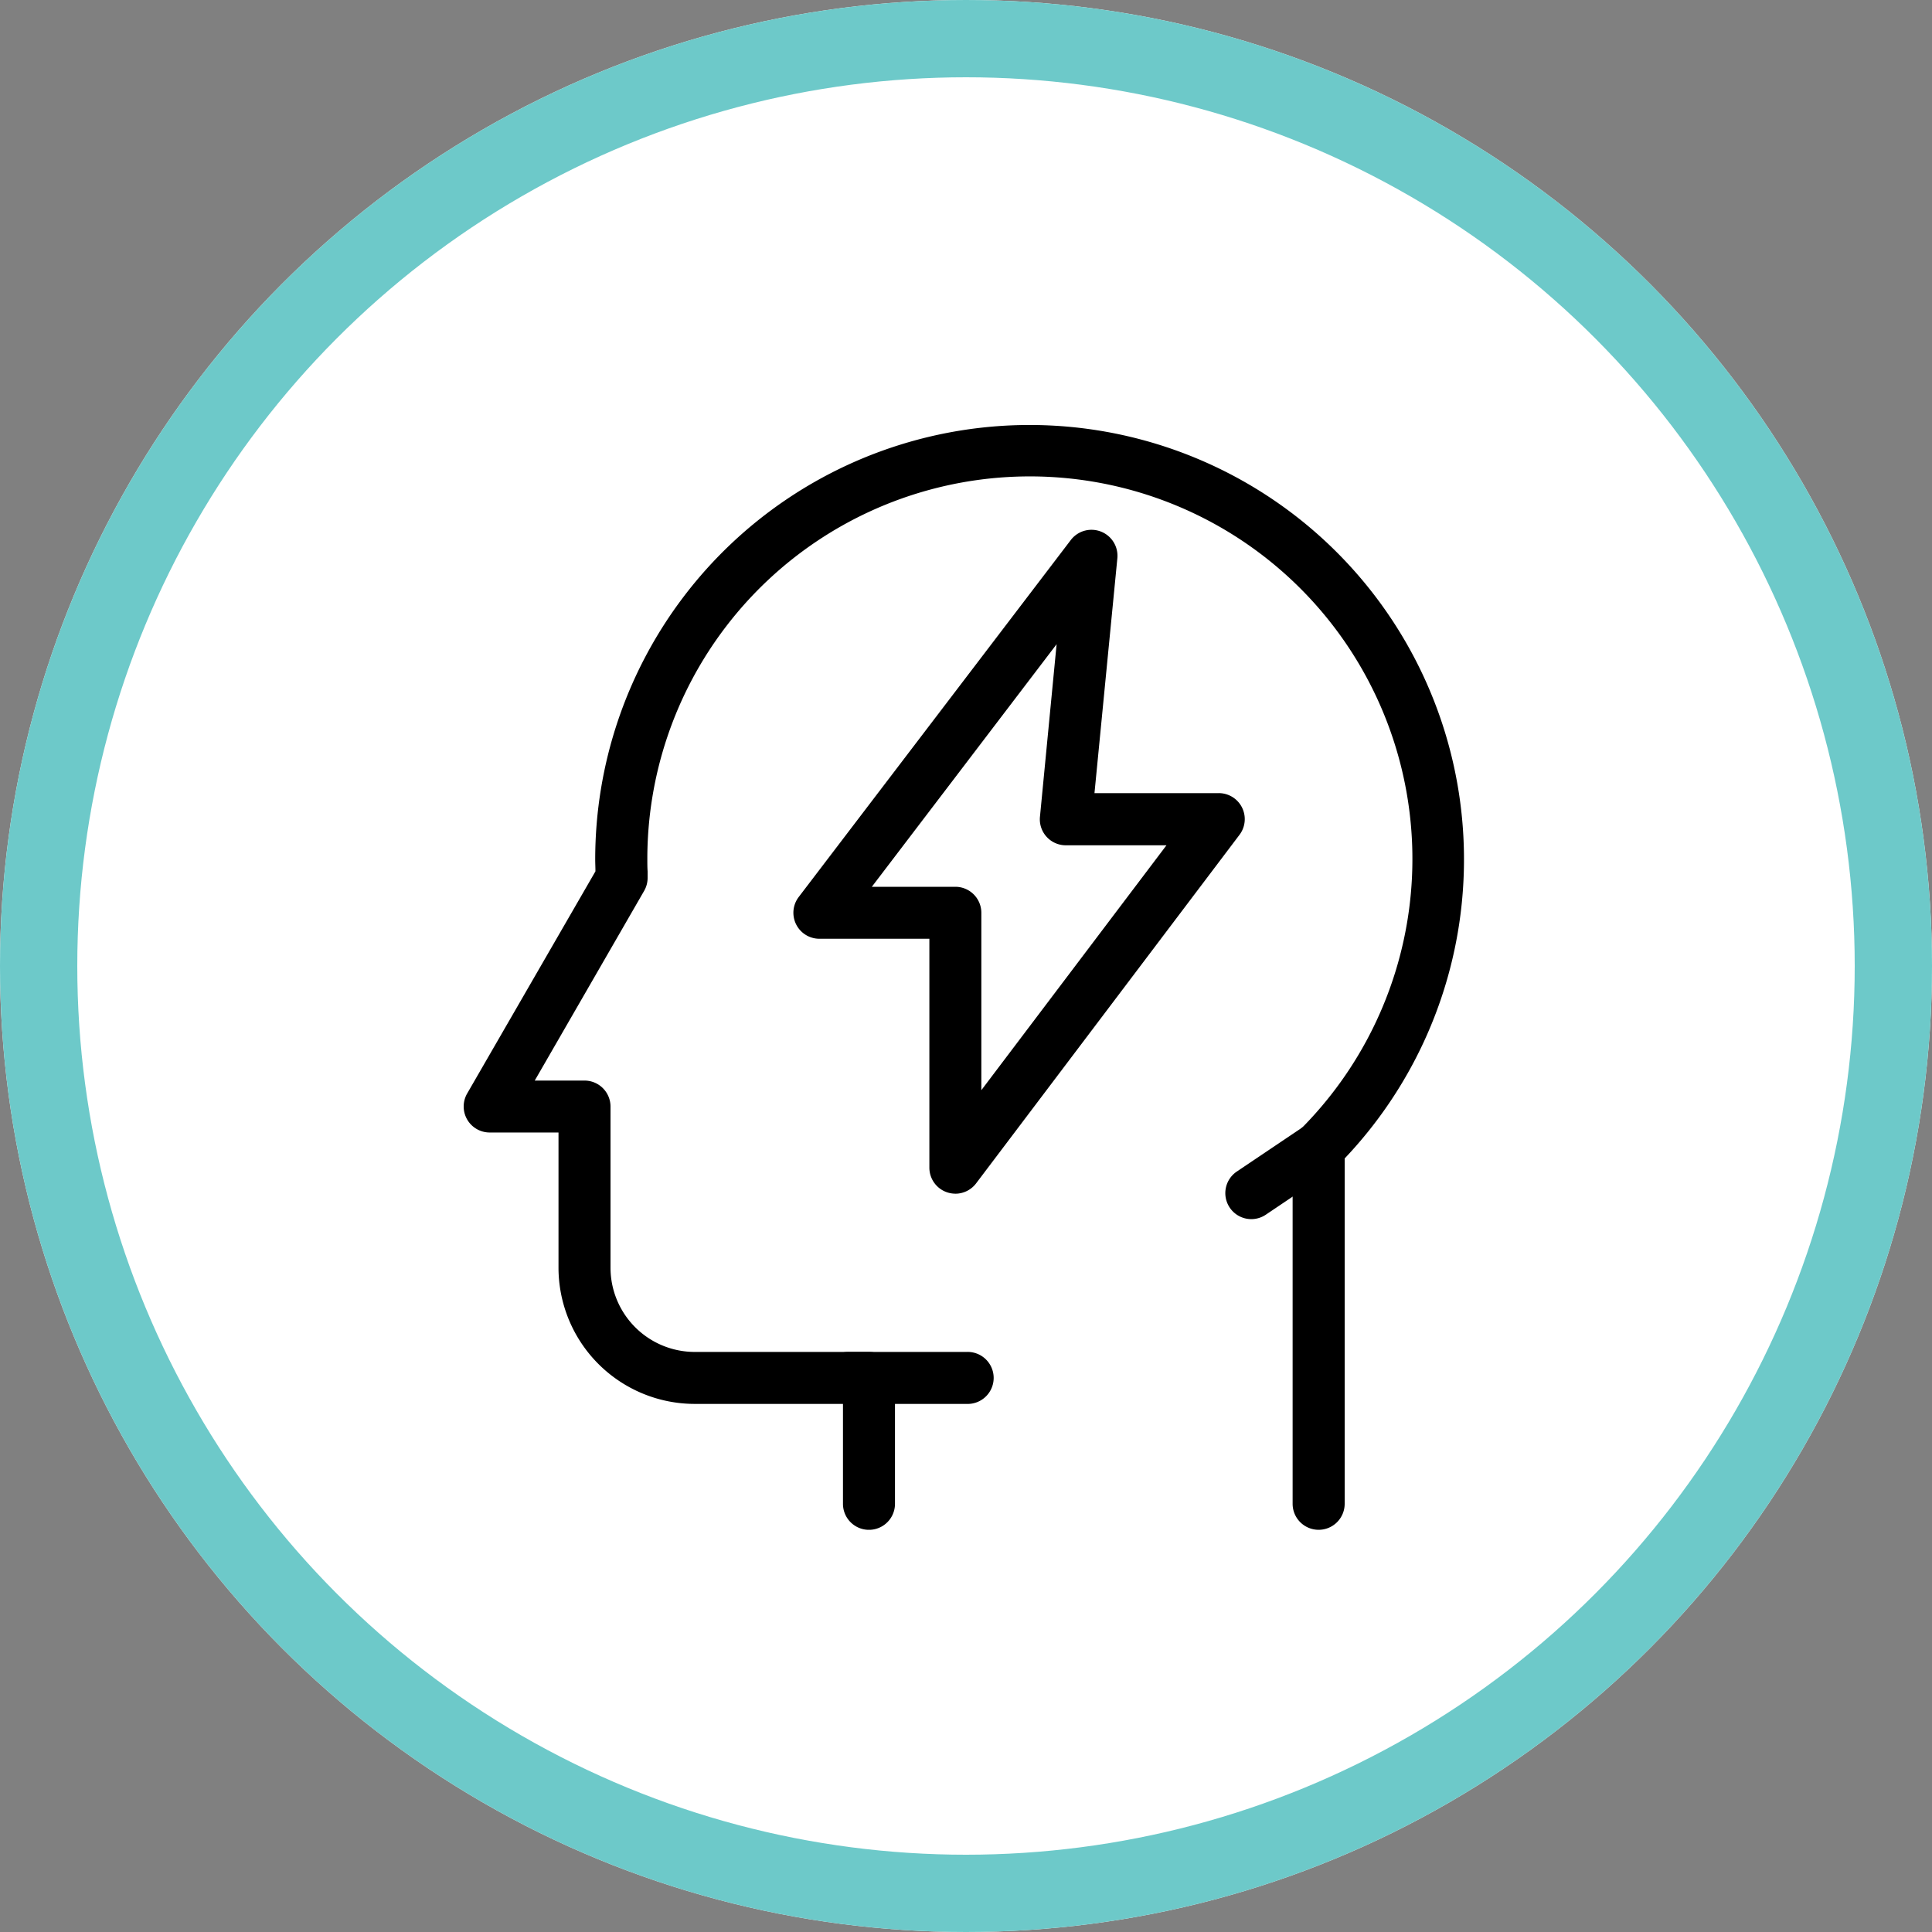
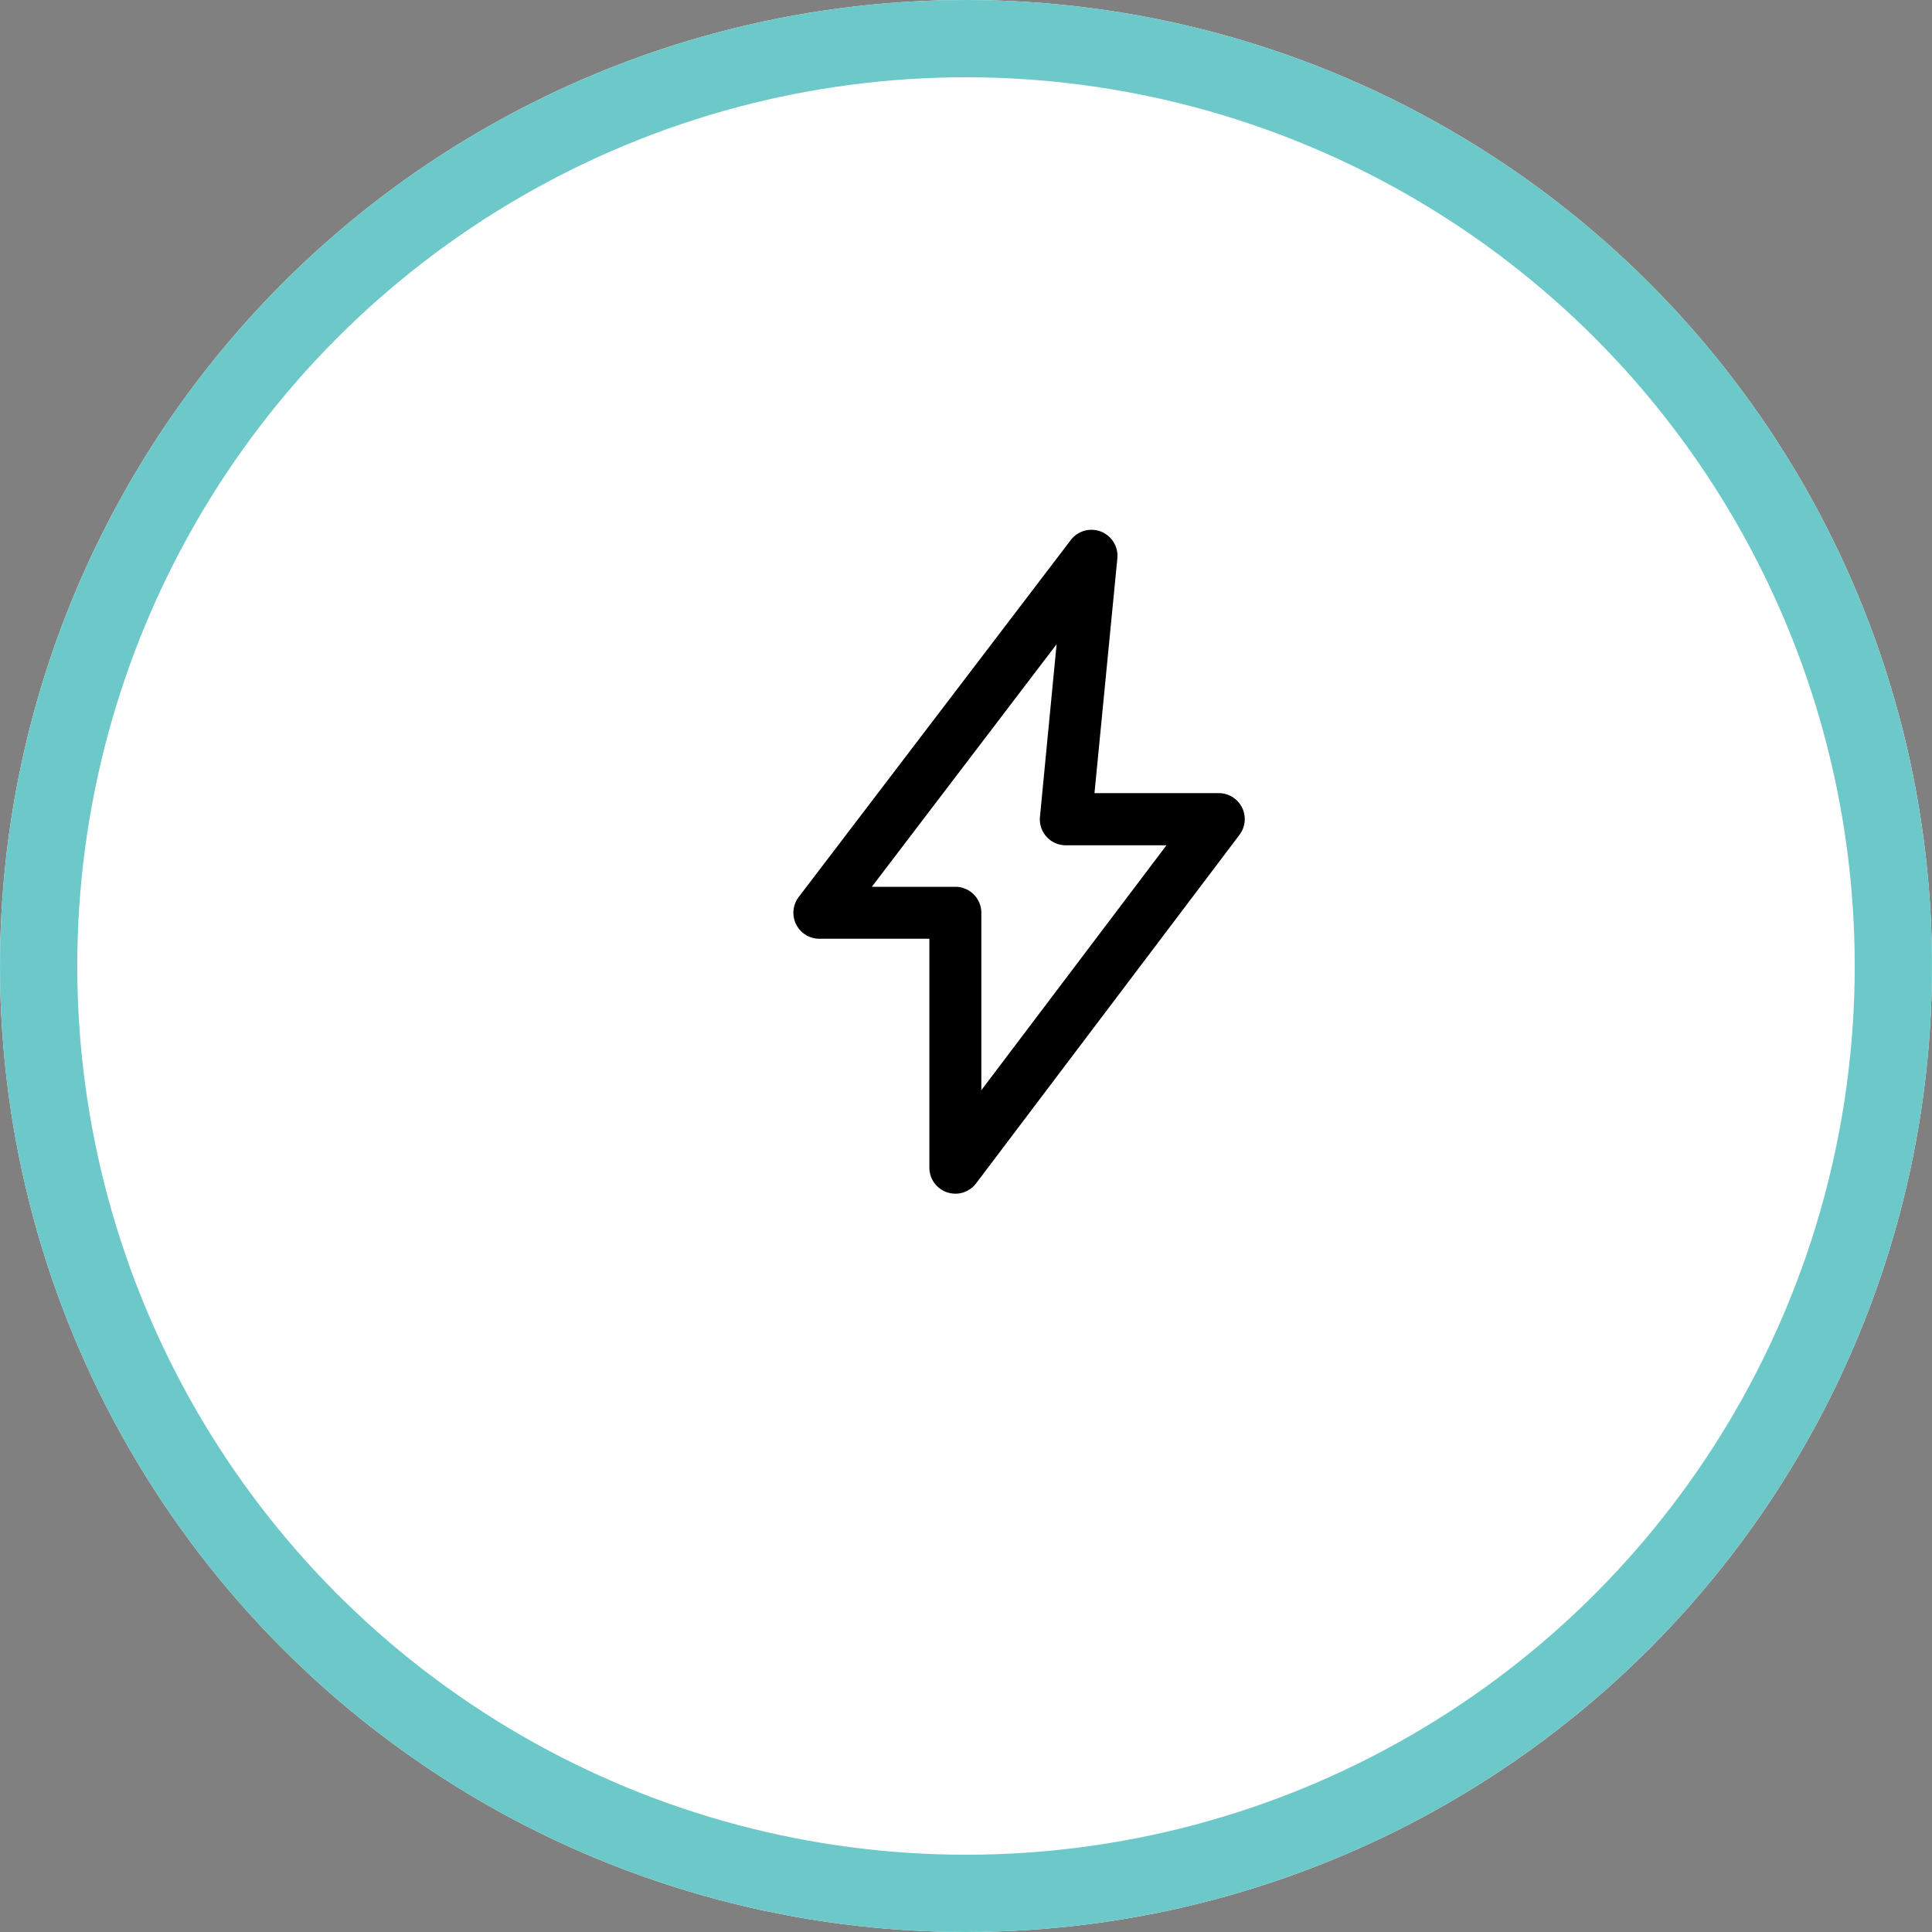
<svg xmlns="http://www.w3.org/2000/svg" id="icon" width="50" height="50" viewBox="0 0 50 50">
  <rect x="0" y="0" width="50" height="50" fill="#808080" stroke="none" />
  <defs>
    <clipPath id="clip-path">
      <rect id="Rectangle_64" data-name="Rectangle 64" width="25.888" height="28.591" />
    </clipPath>
  </defs>
  <g id="Bkgd" fill="#fff" stroke="#6dc9c9" stroke-width="2">
    <circle cx="25" cy="25" r="25" stroke="none" />
    <circle cx="25" cy="25" r="24" fill="none" />
  </g>
  <g id="Group_221" data-name="Group 221" transform="translate(12 11)">
    <g id="Group_220" data-name="Group 220" transform="translate(0 0)" clip-path="url(#clip-path)">
      <path id="Path_343" data-name="Path 343" d="M29.013,25.066a.673.673,0,0,1-.673-.673V18.469H25.493a.673.673,0,0,1-.535-1.08L32,8.15a.673.673,0,0,1,1.205.473L32.613,14.7h3.216a.673.673,0,0,1,.537,1.079L29.549,24.8a.673.673,0,0,1-.537.267m-2.161-7.943h2.161a.673.673,0,0,1,.673.673v4.591l4.791-6.338H31.872a.672.672,0,0,1-.67-.738l.431-4.466Z" transform="translate(-16.288 -5.174)" />
-       <path id="Path_344" data-name="Path 344" d="M22.126,28.591a.673.673,0,0,1-.673-.673V18.706a.675.675,0,0,1,.2-.476,9.9,9.9,0,1,0-16.9-6.989c0,.1,0,.206.007.308l0,.154a.674.674,0,0,1-.09.353L1.839,16.965H3.127a.673.673,0,0,1,.673.673v4.172a2.181,2.181,0,0,0,2.178,2.178h4.511a.673.673,0,0,1,.673.673v3.258a.673.673,0,0,1-1.346,0V25.333H5.978a3.528,3.528,0,0,1-3.524-3.524v-3.5H.673A.673.673,0,0,1,.09,17.3L3.41,11.55c0-.1-.006-.206-.006-.309A11.242,11.242,0,1,1,22.8,18.98v8.938a.673.673,0,0,1-.673.673" transform="translate(0 0)" />
-       <path id="Path_345" data-name="Path 345" d="M30.792,71.128H27.759a.673.673,0,1,1,0-1.345h3.033a.673.673,0,1,1,0,1.345" transform="translate(-17.775 -45.795)" />
-       <path id="Path_346" data-name="Path 346" d="M58.013,54.979a.673.673,0,0,1-.376-1.231l1.742-1.172a.673.673,0,0,1,.751,1.116l-1.742,1.172a.67.67,0,0,1-.375.115" transform="translate(-37.629 -34.428)" />
    </g>
  </g>
</svg>